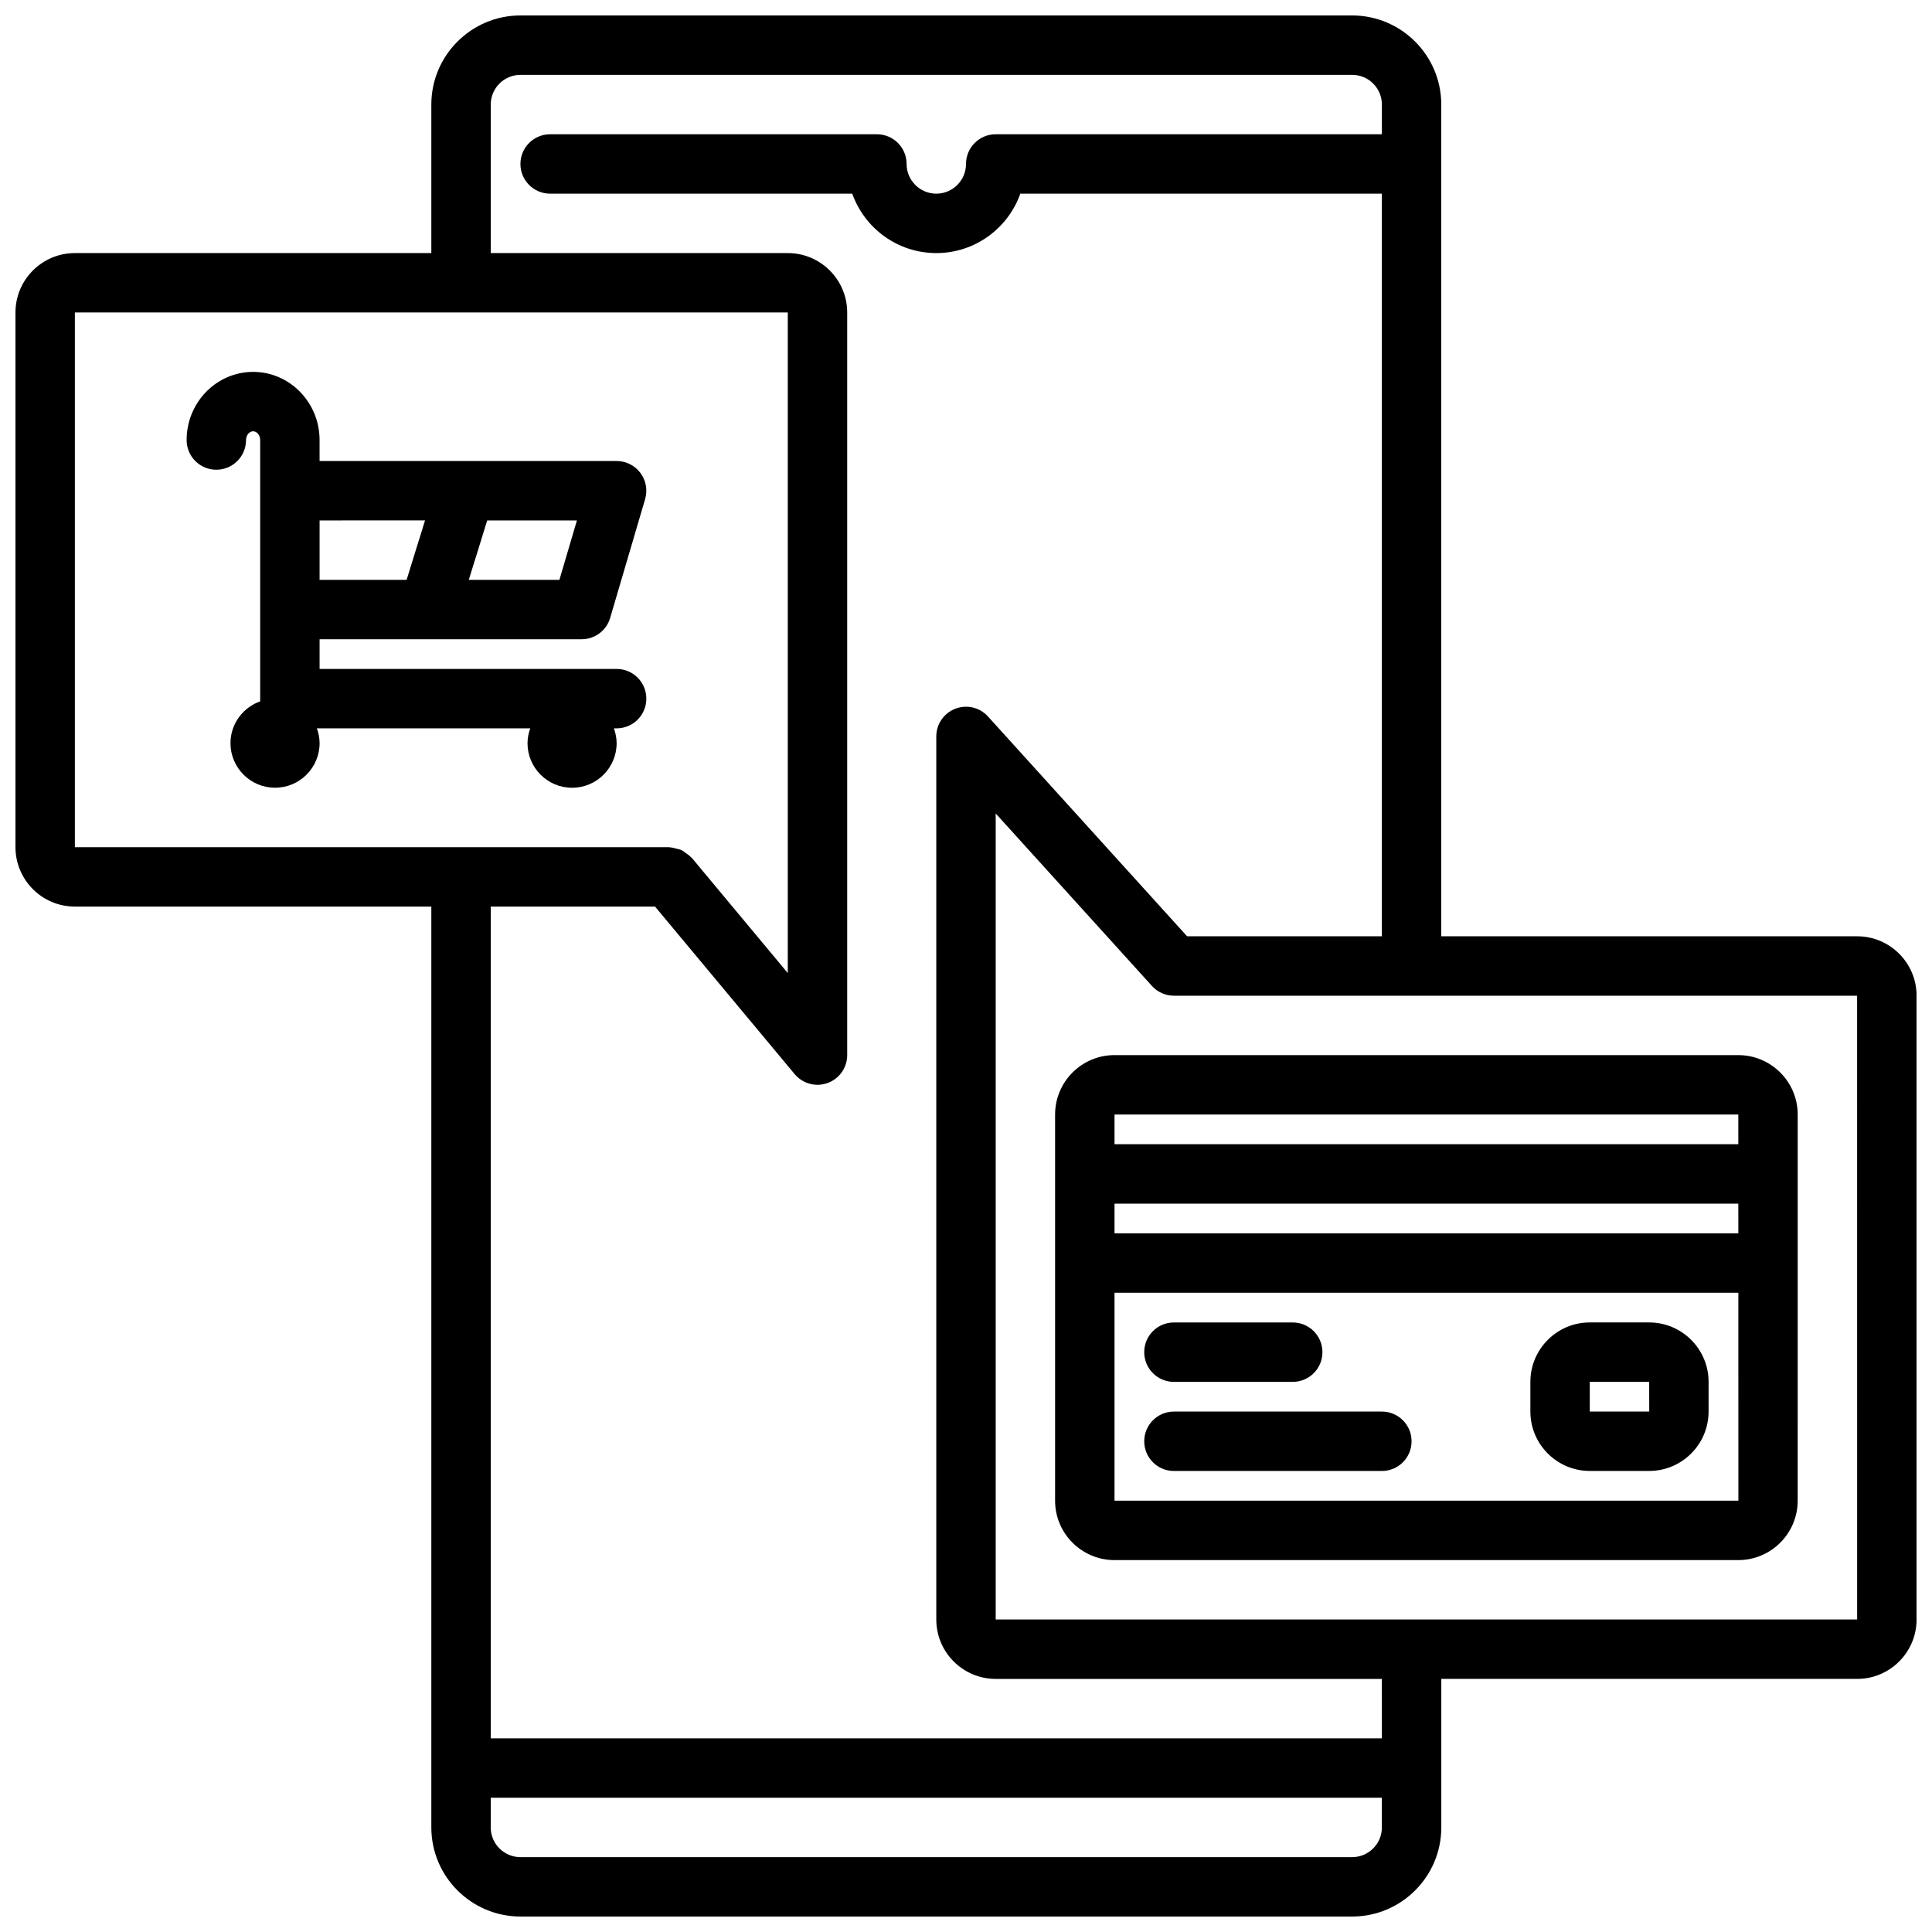
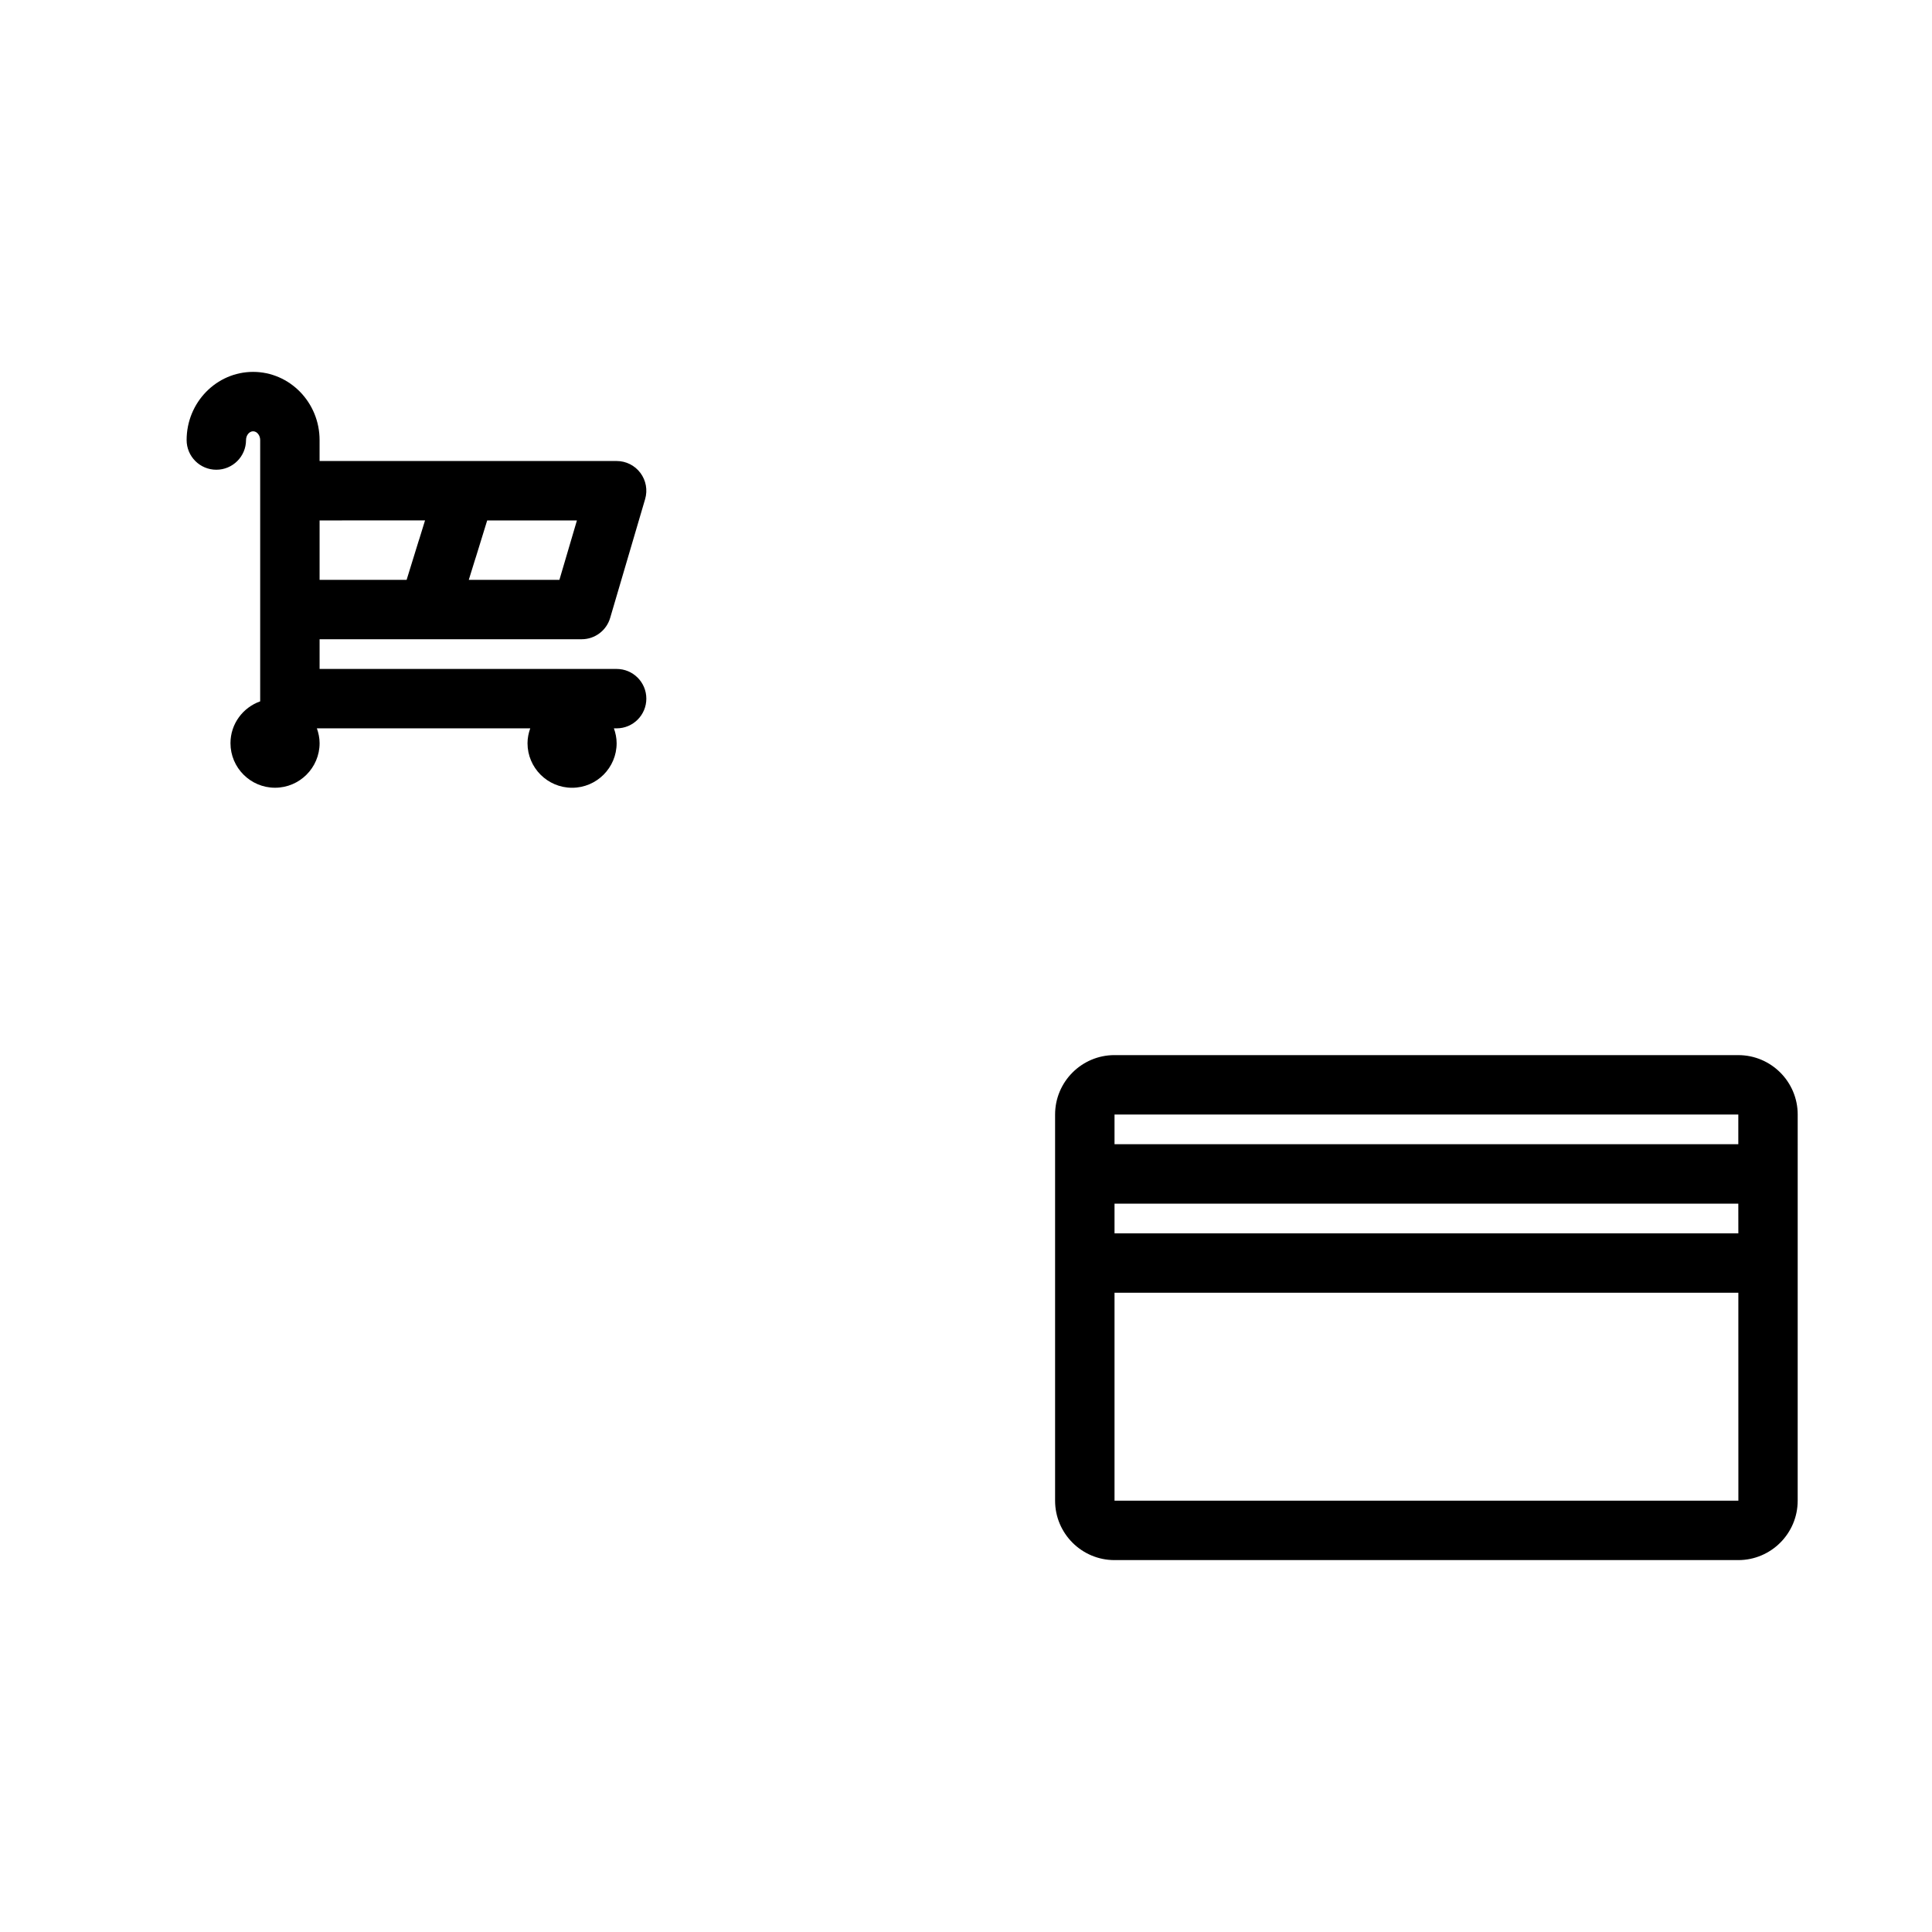
<svg xmlns="http://www.w3.org/2000/svg" width="800px" height="800px" version="1.1" viewBox="144 144 512 512">
  <defs>
    <clipPath id="a">
      <path d="m148.09 148.09h503.81v503.81h-503.81z" />
    </clipPath>
  </defs>
  <g clip-path="url(#a)">
-     <path d="m636.16 392.12h-110.21v-220.41c0-13.02-10.598-23.617-23.617-23.617h-220.41c-13.02 0-23.617 10.598-23.617 23.617v39.359h-94.465c-8.684 0-15.742 7.062-15.742 15.742v141.7c0 8.684 7.062 15.742 15.742 15.742h94.465v244.03c0 13.02 10.598 23.617 23.617 23.617h220.42c13.02 0 23.617-10.598 23.617-23.617v-39.359h110.21c8.684 0 15.742-7.062 15.742-15.742v-165.31c0-8.684-7.059-15.746-15.742-15.746zm-472.32-165.31h188.93v175.06l-25.441-30.535c-0.078-0.094-0.195-0.133-0.277-0.219-0.379-0.41-0.828-0.707-1.281-1.031-0.395-0.285-0.746-0.598-1.18-0.797-0.41-0.188-0.859-0.262-1.309-0.379-0.559-0.148-1.094-0.316-1.676-0.34-0.109 0.004-0.207-0.059-0.324-0.059h-157.44zm338.5 409.35h-220.42c-4.336 0-7.871-3.527-7.871-7.871v-7.871h236.16v7.871c0 4.344-3.527 7.871-7.871 7.871zm7.871-31.488h-236.16v-220.42h43.539l37.008 44.406c1.527 1.828 3.754 2.828 6.043 2.828 0.898 0 1.801-0.156 2.676-0.473 3.121-1.129 5.199-4.086 5.199-7.402v-196.8c0-8.684-7.062-15.742-15.742-15.742h-78.723v-39.359c0-4.344 3.535-7.871 7.871-7.871h220.42c4.344 0 7.871 3.527 7.871 7.871v7.871h-102.34c-4.344 0-7.871 3.519-7.871 7.871 0 4.344-3.535 7.871-7.871 7.871-4.336 0-7.871-3.527-7.871-7.871 0-4.352-3.527-7.871-7.871-7.871h-86.598c-4.344 0-7.871 3.519-7.871 7.871s3.527 7.871 7.871 7.871h80.066c3.254 9.164 12.008 15.746 22.27 15.746 10.266 0 19.02-6.582 22.27-15.742l95.812-0.004v196.8h-51.617l-52.758-58.238c-2.18-2.426-5.629-3.242-8.668-2.062-3.039 1.164-5.039 4.094-5.039 7.344v234.02c0 8.684 7.062 15.742 15.742 15.742h102.34zm125.95-31.488h-228.29v-213.6l41.398 45.695c1.488 1.656 3.613 2.594 5.832 2.594h181.05z" />
-   </g>
+     </g>
  <path d="m423.61 439.36v102.34c0 8.684 7.062 15.742 15.742 15.742h165.31c8.684 0 15.742-7.062 15.742-15.742l0.004-102.34c0-8.684-7.062-15.742-15.742-15.742l-165.31-0.004c-8.684 0-15.746 7.062-15.746 15.746zm181.07 31.488h-165.32v-7.871h165.31zm-165.32 70.848v-55.105h165.32l0.008 55.105zm165.31-94.465h-165.31v-7.871h165.31z" />
-   <path d="m581.05 494.46h-15.742c-8.684 0-15.742 7.062-15.742 15.742v7.871c0 8.684 7.062 15.742 15.742 15.742h15.742c8.684 0 15.742-7.062 15.742-15.742v-7.871c0.004-8.68-7.059-15.742-15.742-15.742zm-15.742 23.617v-7.871h15.742l0.016 7.871z" />
-   <path d="m455.1 510.21h31.488c4.352 0 7.871-3.519 7.871-7.871 0-4.352-3.519-7.871-7.871-7.871h-31.488c-4.352 0-7.871 3.519-7.871 7.871 0 4.352 3.519 7.871 7.871 7.871z" />
-   <path d="m510.21 518.08h-55.105c-4.352 0-7.871 3.519-7.871 7.871 0 4.352 3.519 7.871 7.871 7.871h55.105c4.352 0 7.871-3.519 7.871-7.871 0-4.352-3.519-7.871-7.871-7.871z" />
  <path d="m284.52 337.02c-0.441 1.234-0.723 2.551-0.723 3.938 0 6.512 5.297 11.809 11.809 11.809 6.512 0 11.809-5.297 11.809-11.809 0-1.387-0.285-2.699-0.723-3.938h0.723c4.344 0 7.871-3.519 7.871-7.871 0-4.352-3.527-7.871-7.871-7.871h-78.719v-7.871h69.453c3.488 0 6.566-2.297 7.551-5.652l9.266-31.488c0.699-2.387 0.234-4.953-1.25-6.934-1.484-1.996-3.824-3.16-6.305-3.16h-78.719v-5.559c0-9.957-7.902-18.059-17.617-18.059-9.715 0-17.617 8.102-17.617 18.059 0 4.352 3.527 7.871 7.871 7.871s7.871-3.519 7.871-7.871c0-1.254 0.859-2.316 1.875-2.316 1.016 0 1.875 1.062 1.875 2.312v69.258c-4.574 1.629-7.871 5.961-7.871 11.082 0 6.512 5.297 11.809 11.809 11.809 6.512 0 11.809-5.297 11.809-11.809 0-1.387-0.285-2.699-0.723-3.938zm7.148 3.934m0.582-43.293h-24.016l1.684-5.441c0.008-0.031 0.27-0.82 0.277-0.852l2.914-9.445h23.781zm-35.613-15.746-1.449 4.699c-0.008 0.031-0.27 0.82-0.277 0.844l-3.152 10.203h-23.066v-15.742z" />
</svg>